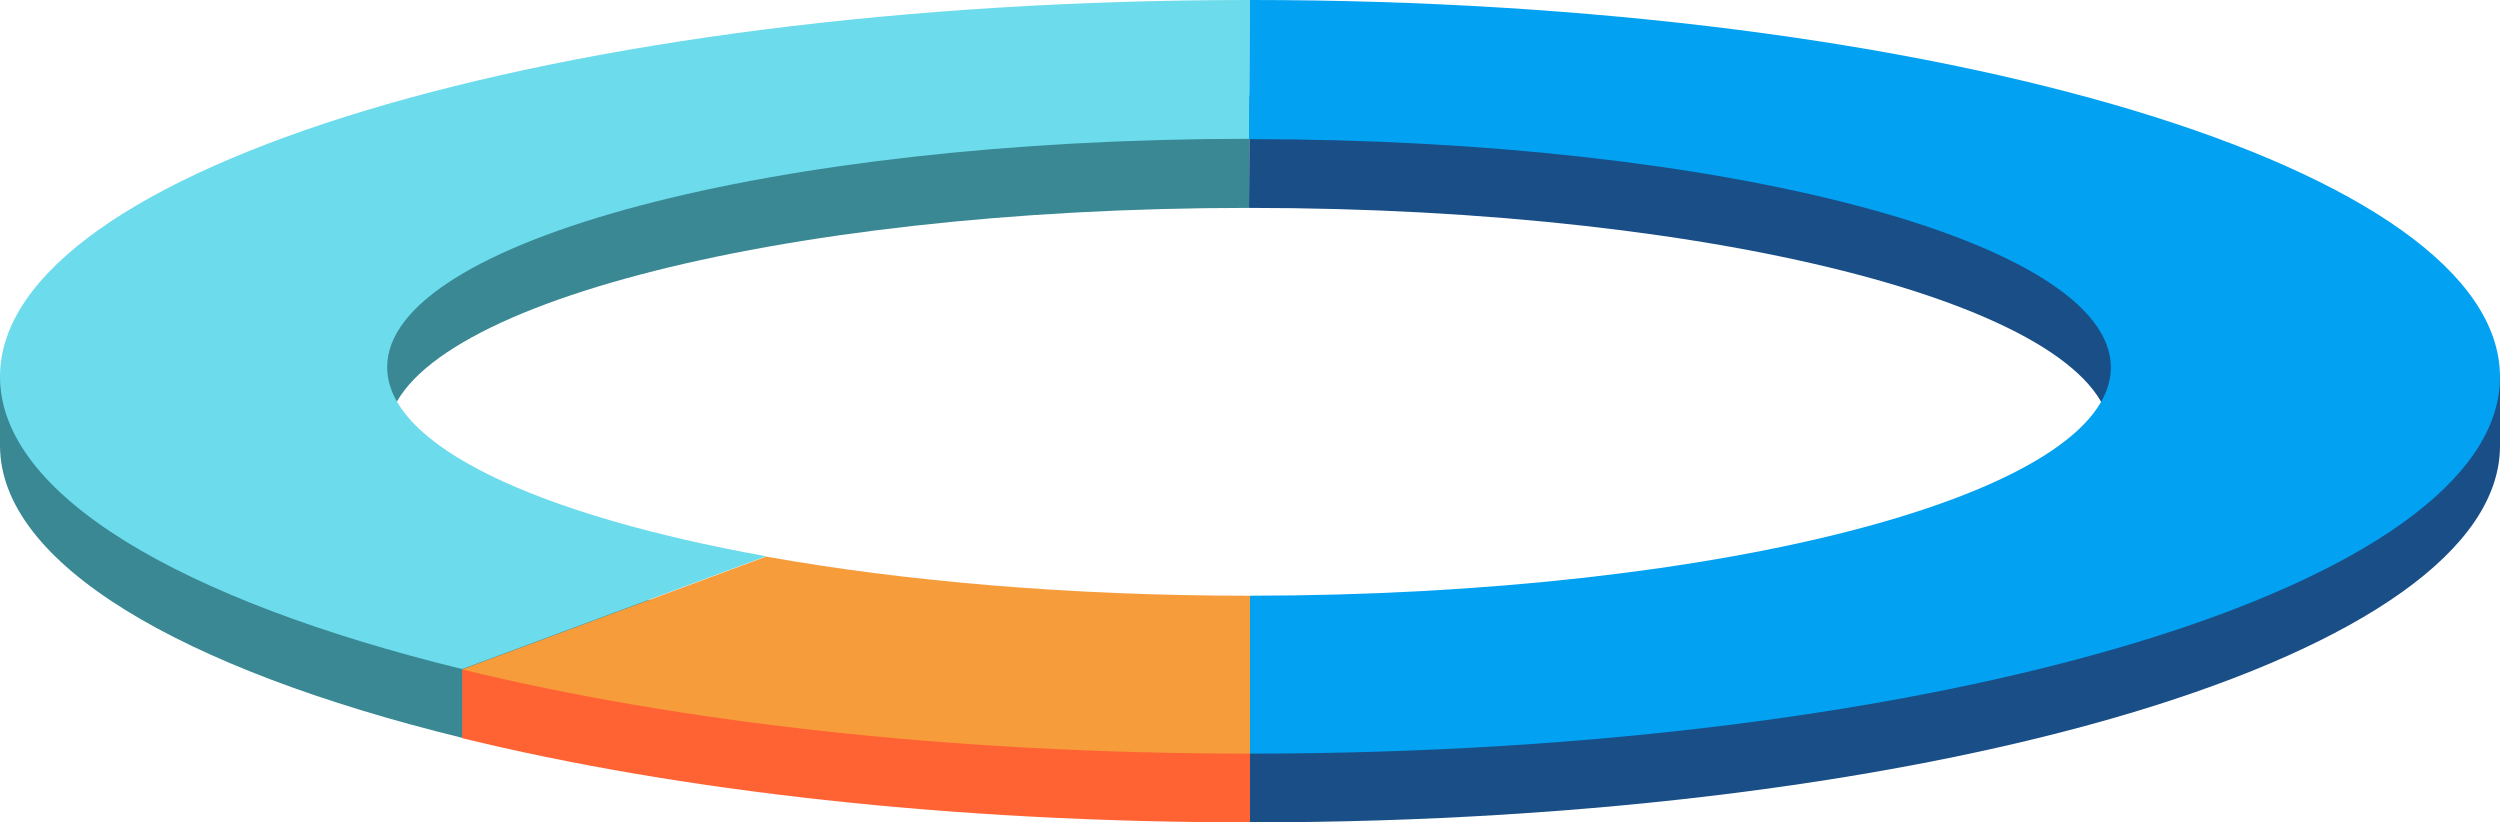
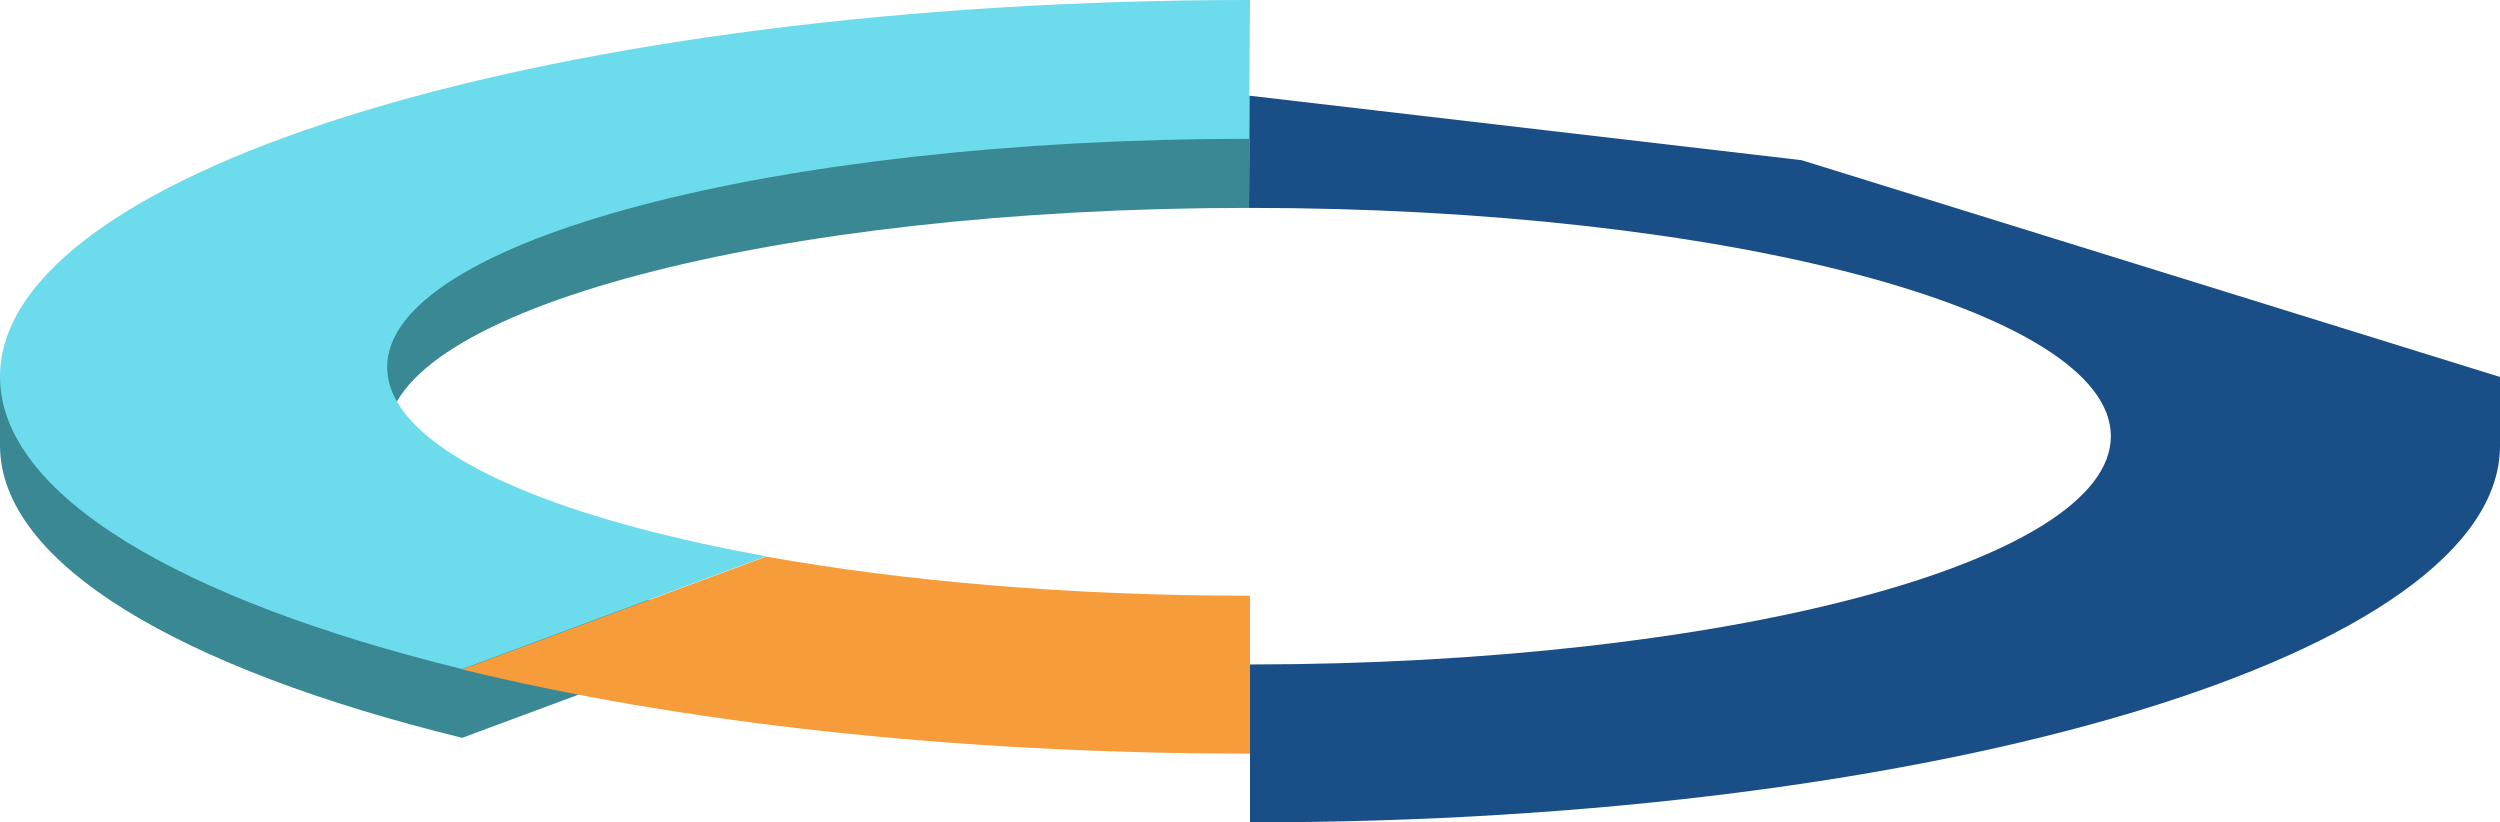
<svg xmlns="http://www.w3.org/2000/svg" fill="none" height="250" viewBox="0 0 760 250" width="760">
  <path d="m379.7 63.2.2-34.1-185 13.2-194.9 72.2v20.9c0 35.9 54.8 67.9 140.5 88.9l92.4-34.3c-69.5-12.5-115.2-33.6-115.2-57.5 0-38.2 117.3-69.3 262-69.3z" fill="#398894" />
  <path d="m379.9 29.1-.2 34.1c144.7 0 262 31.1 262 69.4s-117.2 69.3-261.7 69.4v48c209.9 0 380-51.3 380-114.5v-20.9l-212.3-65.9z" fill="#194e87" />
-   <path d="m379.7 202c-54.4 0-239.2 1.5-239.2 1.5v20.9c65.4 16 148.7 25.6 239.5 25.6v-48c-.1 0-.2 0-.3 0z" fill="#ff6333" />
  <path d="m380 0c-209.9 0-380 51.3-380 114.5 0 35.9 54.8 67.9 140.5 88.9l92.4-34.3c-69.5-12.5-115.2-33.6-115.2-57.5 0-38.3 117.3-69.4 262-69.4z" fill="#6cdbeb" />
-   <path d="m379.7 42.3c144.7 0 262 31.1 262 69.4s-117.2 69.3-261.7 69.4v48c209.9 0 380-51.3 380-114.5s-170.1-114.6-380-114.6z" fill="#02a1f2" />
  <path d="m379.7 181.1c-54.4 0-104.9-4.4-146.8-11.9l-92.4 34.3c65.4 16 148.7 25.6 239.5 25.6v-48c-.1 0-.2 0-.3 0z" fill="#f69c3b" />
</svg>